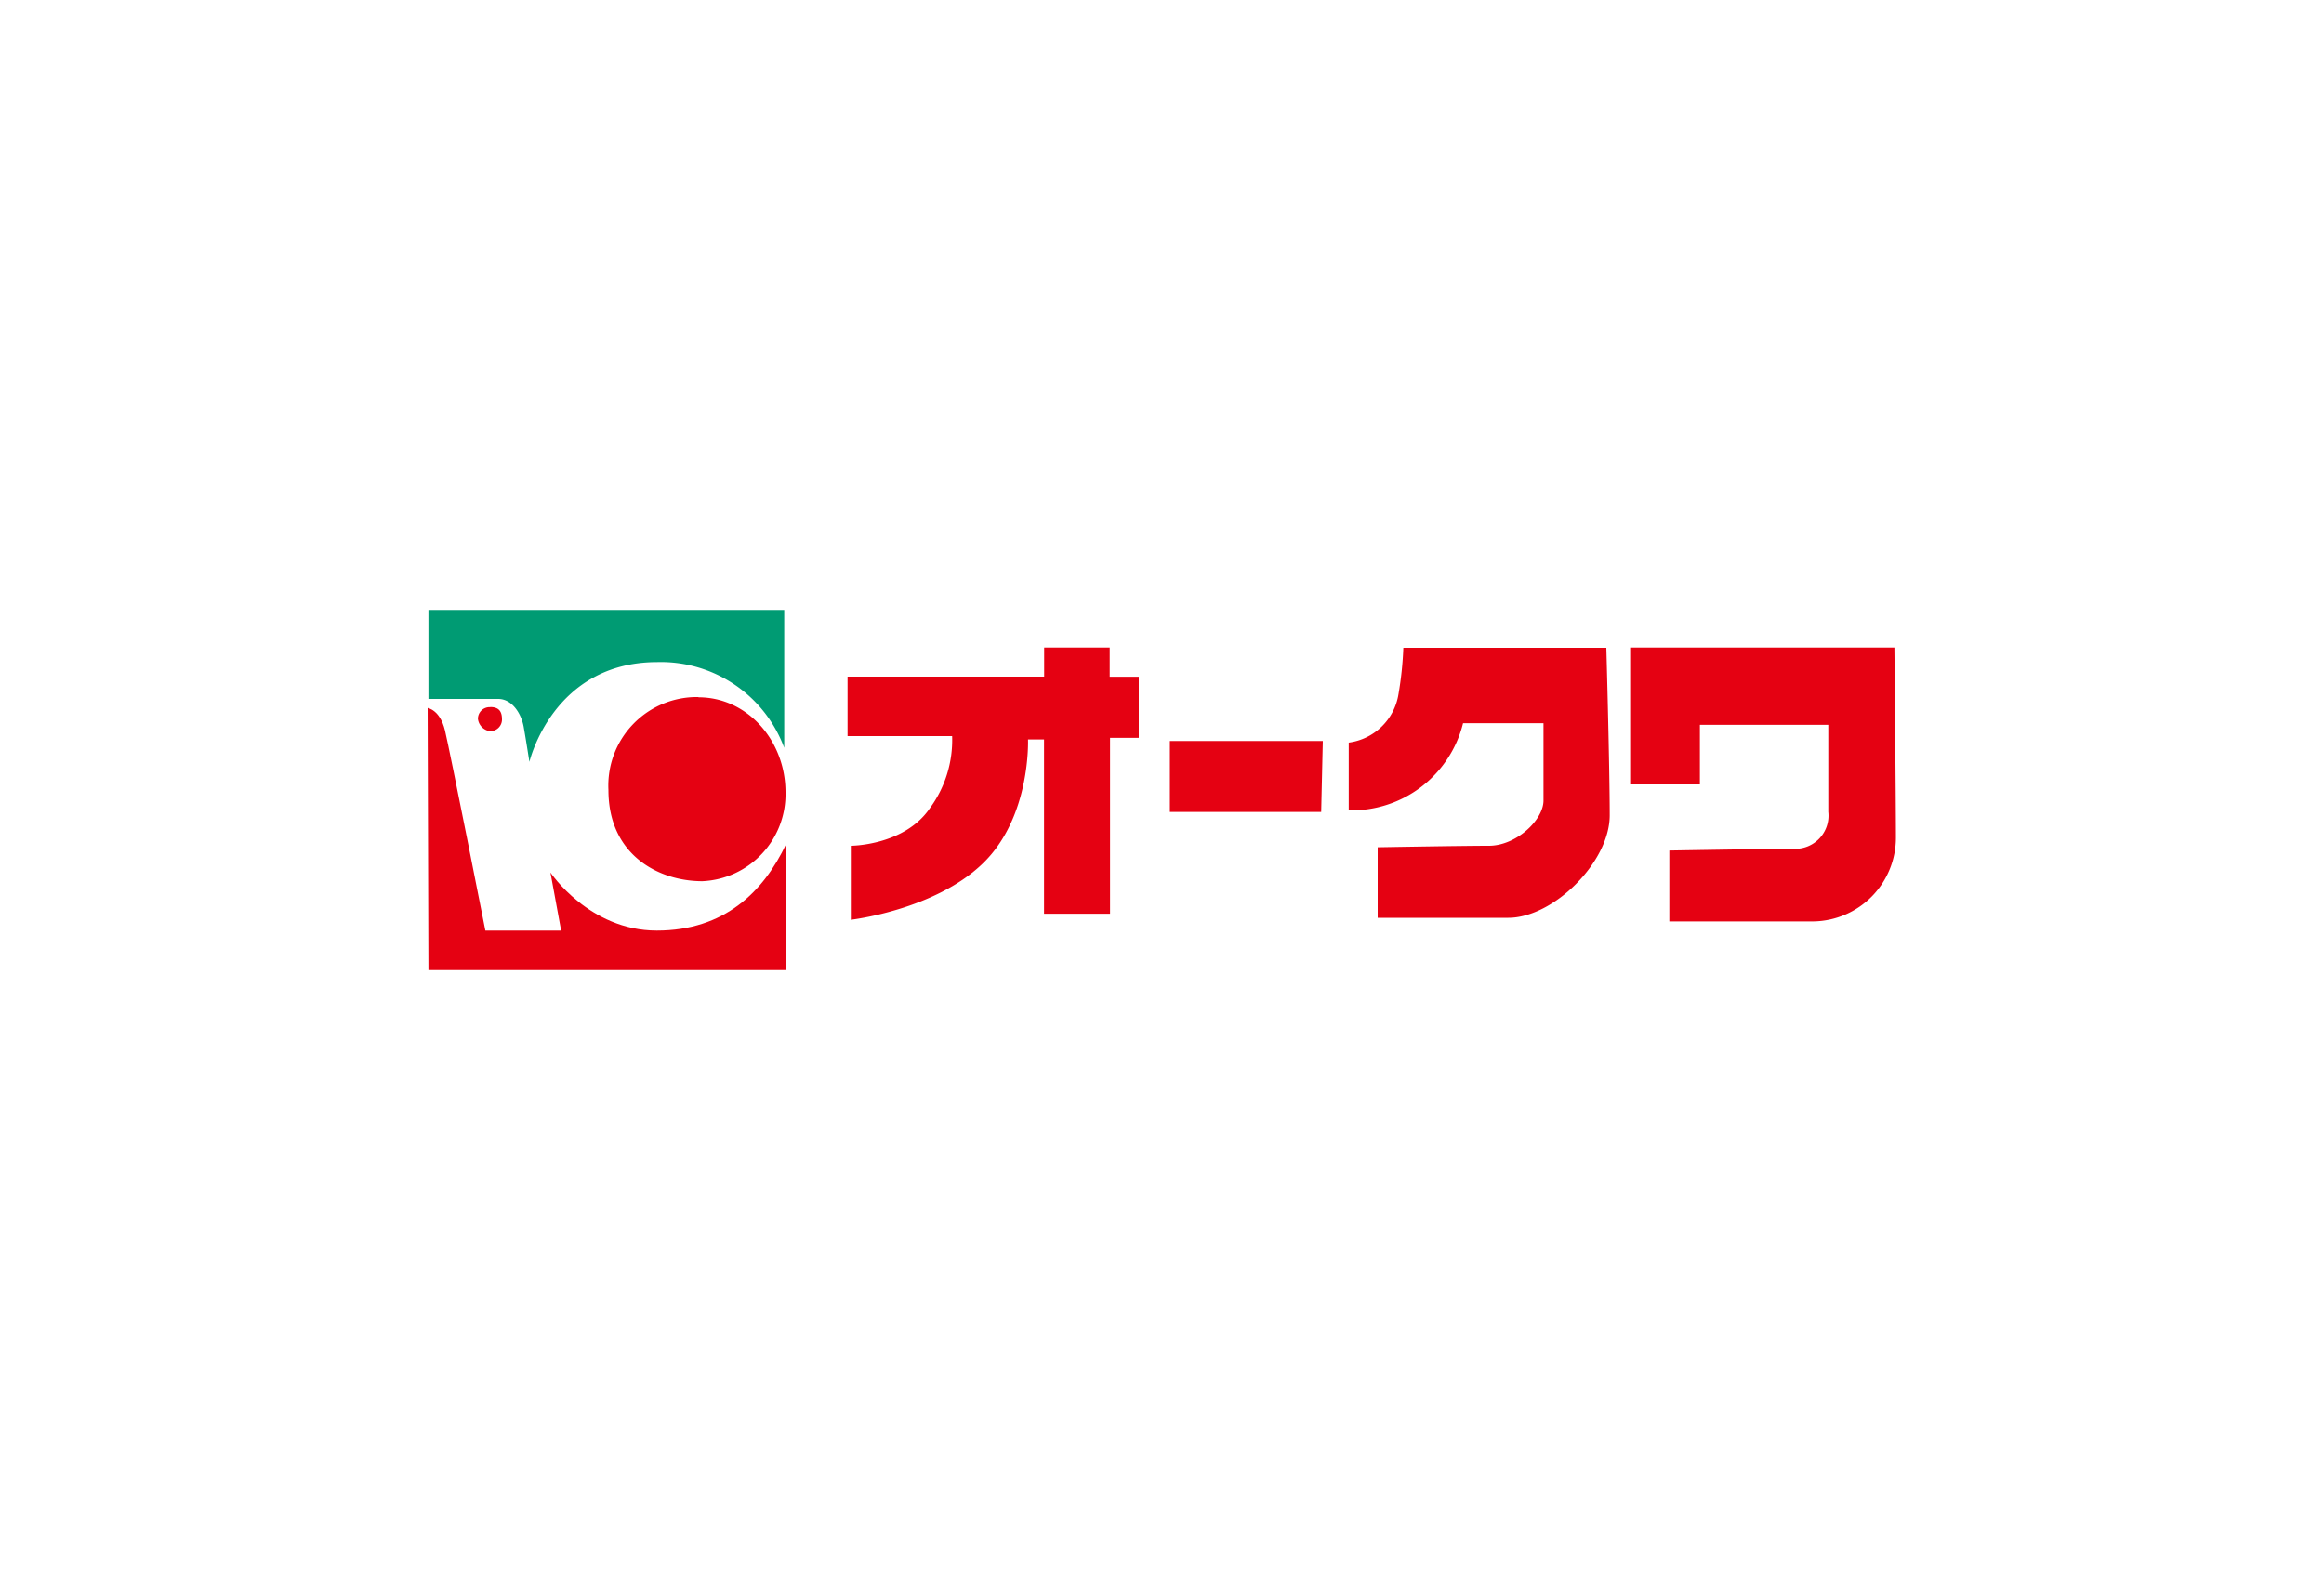
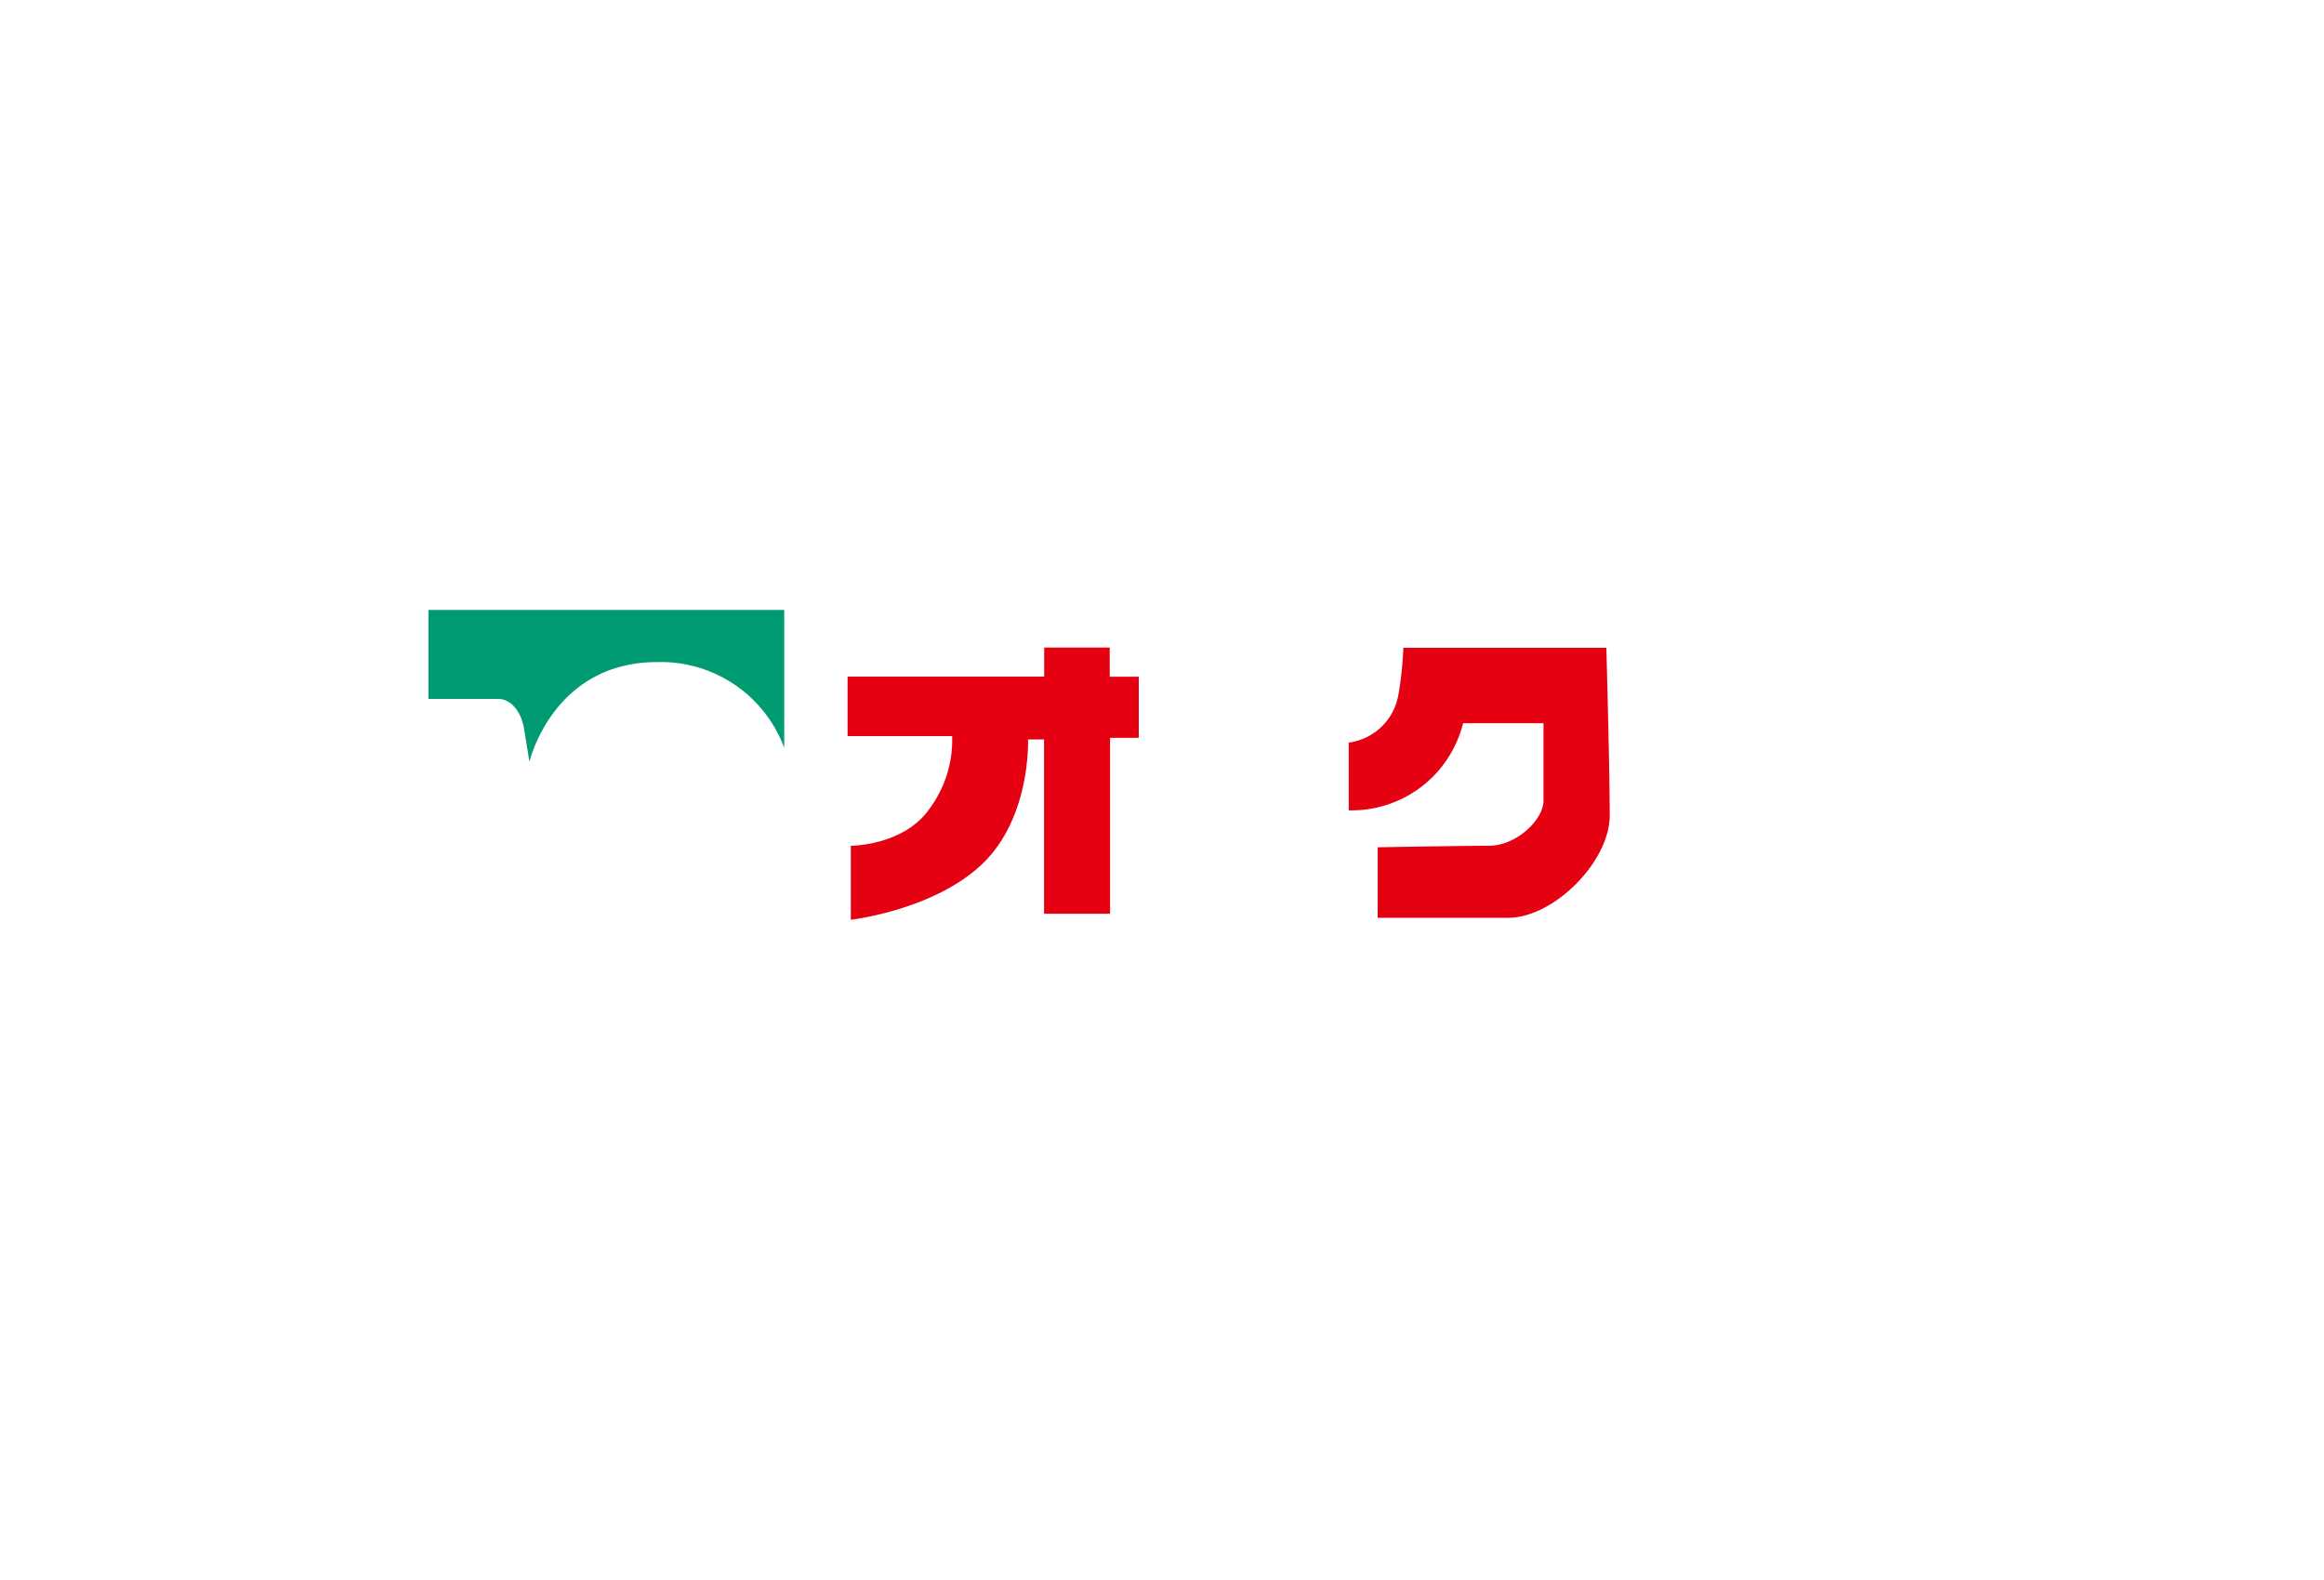
<svg xmlns="http://www.w3.org/2000/svg" viewBox="0 0 200 136" width="200" height="136">
  <defs>
    <style>.cls-1{fill:#e50112;}.cls-2{fill:#009b73;}</style>
  </defs>
  <path class="cls-1" d="M95.54,55.74H89.86v2.5H72.94v5.12h9A9.91,9.91,0,0,1,80,69.6c-2.21,3.2-6.78,3.2-6.78,3.2v6.37s7.2-.83,11.36-4.85,3.89-10.67,3.89-10.67h1.38v15h5.68V63.51H98V58.25h-2.5V55.74" />
-   <polyline class="cls-1" points="113.84 63.78 100.68 63.78 100.68 69.89 113.7 69.89 113.84 63.78" />
  <path class="cls-1" d="M116.07,69.75V63.92a5,5,0,0,0,4.28-4.16,30.18,30.18,0,0,0,.42-4h17.47s.29,10.4.29,14.42S133.68,79,129.8,79H118.56V72.93s7.21-.13,9.57-.13,4.7-2.23,4.7-3.89V62.25h-6.92a9.88,9.88,0,0,1-9.84,7.5" />
-   <path class="cls-1" d="M146.29,67.52h-6V55.74h22.74s.13,13,.13,16.35a7.21,7.21,0,0,1-7.07,7.22H143.66v-6.1s8.6-.15,10.68-.15a2.86,2.86,0,0,0,3-3.18V62.39H146.29v5.13" />
  <path class="cls-2" d="M67.52,52.5H36.87v7.66h6c1.21,0,2,1.28,2.2,2.42s.49,3,.49,3,2-8.59,11-8.59a11.32,11.32,0,0,1,10.93,7.38V52.5" />
-   <path class="cls-1" d="M42.19,60.87a1,1,0,0,0-1.06,1,1.21,1.21,0,0,0,1,1.06,1,1,0,0,0,1.07-1c0-.64-.22-1.07-1-1.07" />
-   <path class="cls-1" d="M36.8,60.94s1.06.14,1.49,1.92S41.77,80.1,41.77,80.1h6.52l-.92-5s3.33,5,9.15,5,9.19-3.34,11.14-7.46c0-.06,0,10.86,0,10.86H36.87L36.8,60.94" />
-   <path class="cls-1" d="M60.11,60a7.62,7.62,0,0,0-7.75,8c0,5.58,4.3,7.85,8.09,7.85A7.5,7.5,0,0,0,67.6,68.2c0-4.45-3.28-8.18-7.49-8.18" />
</svg>